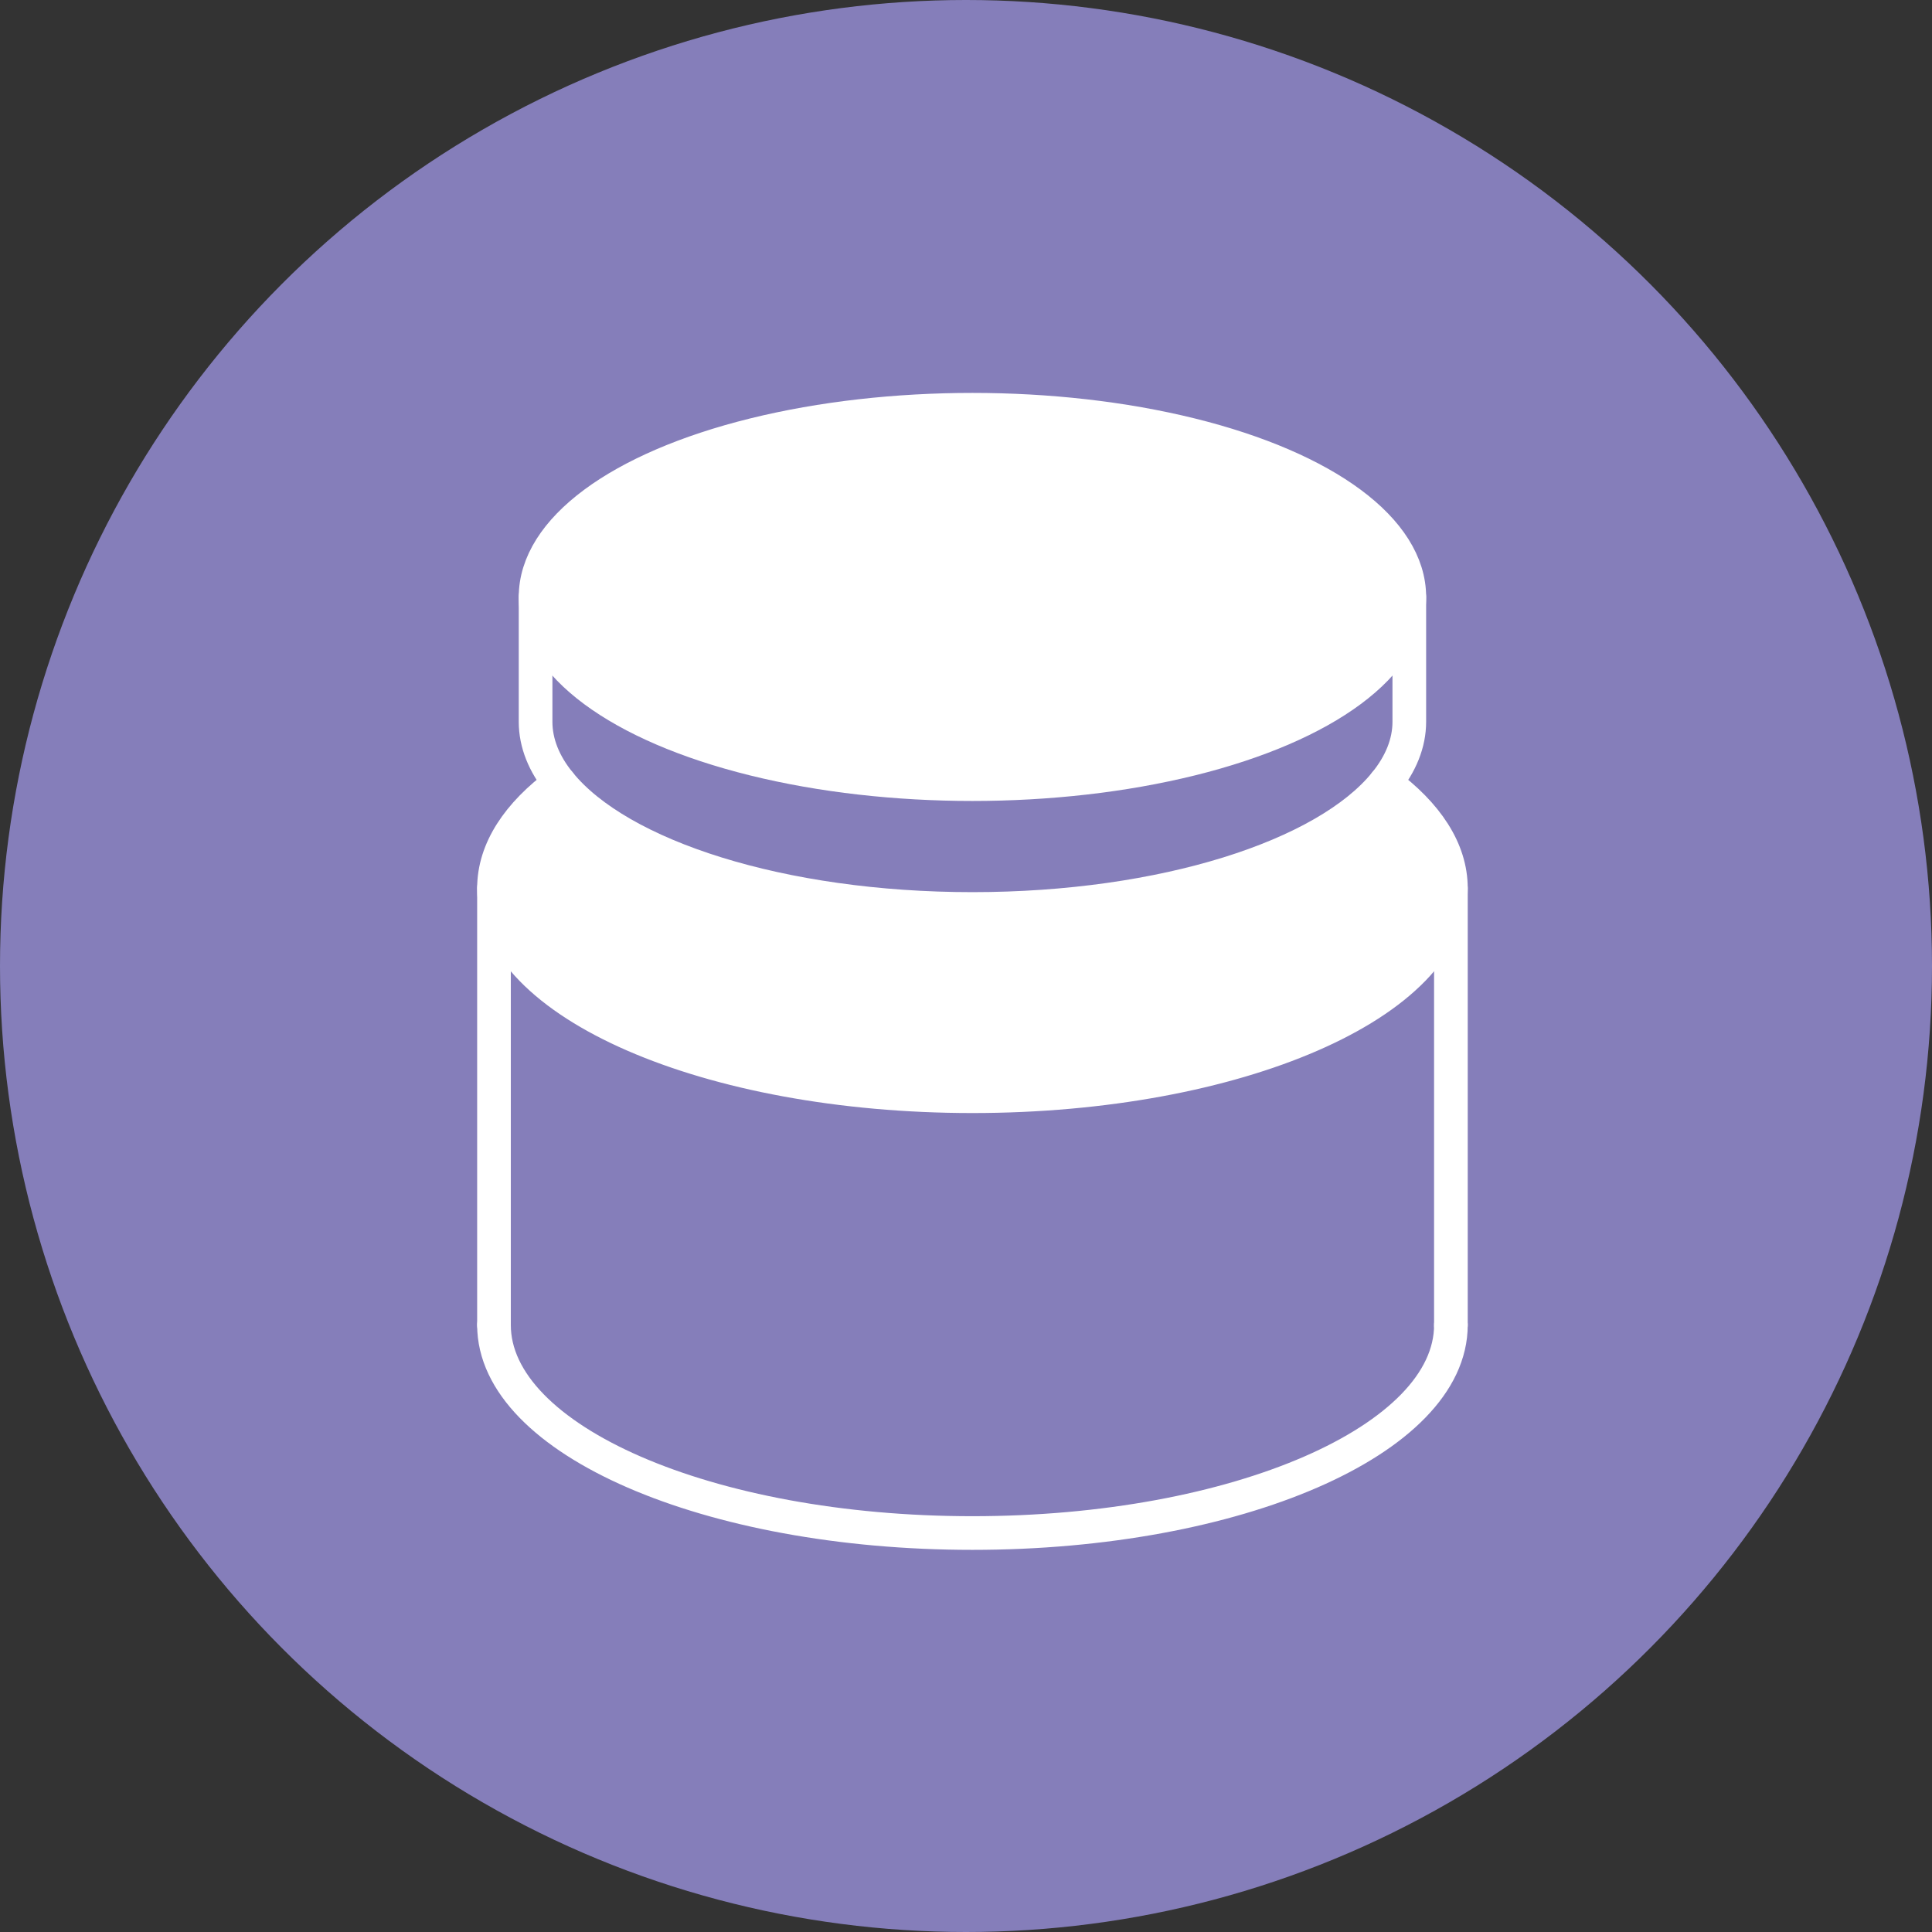
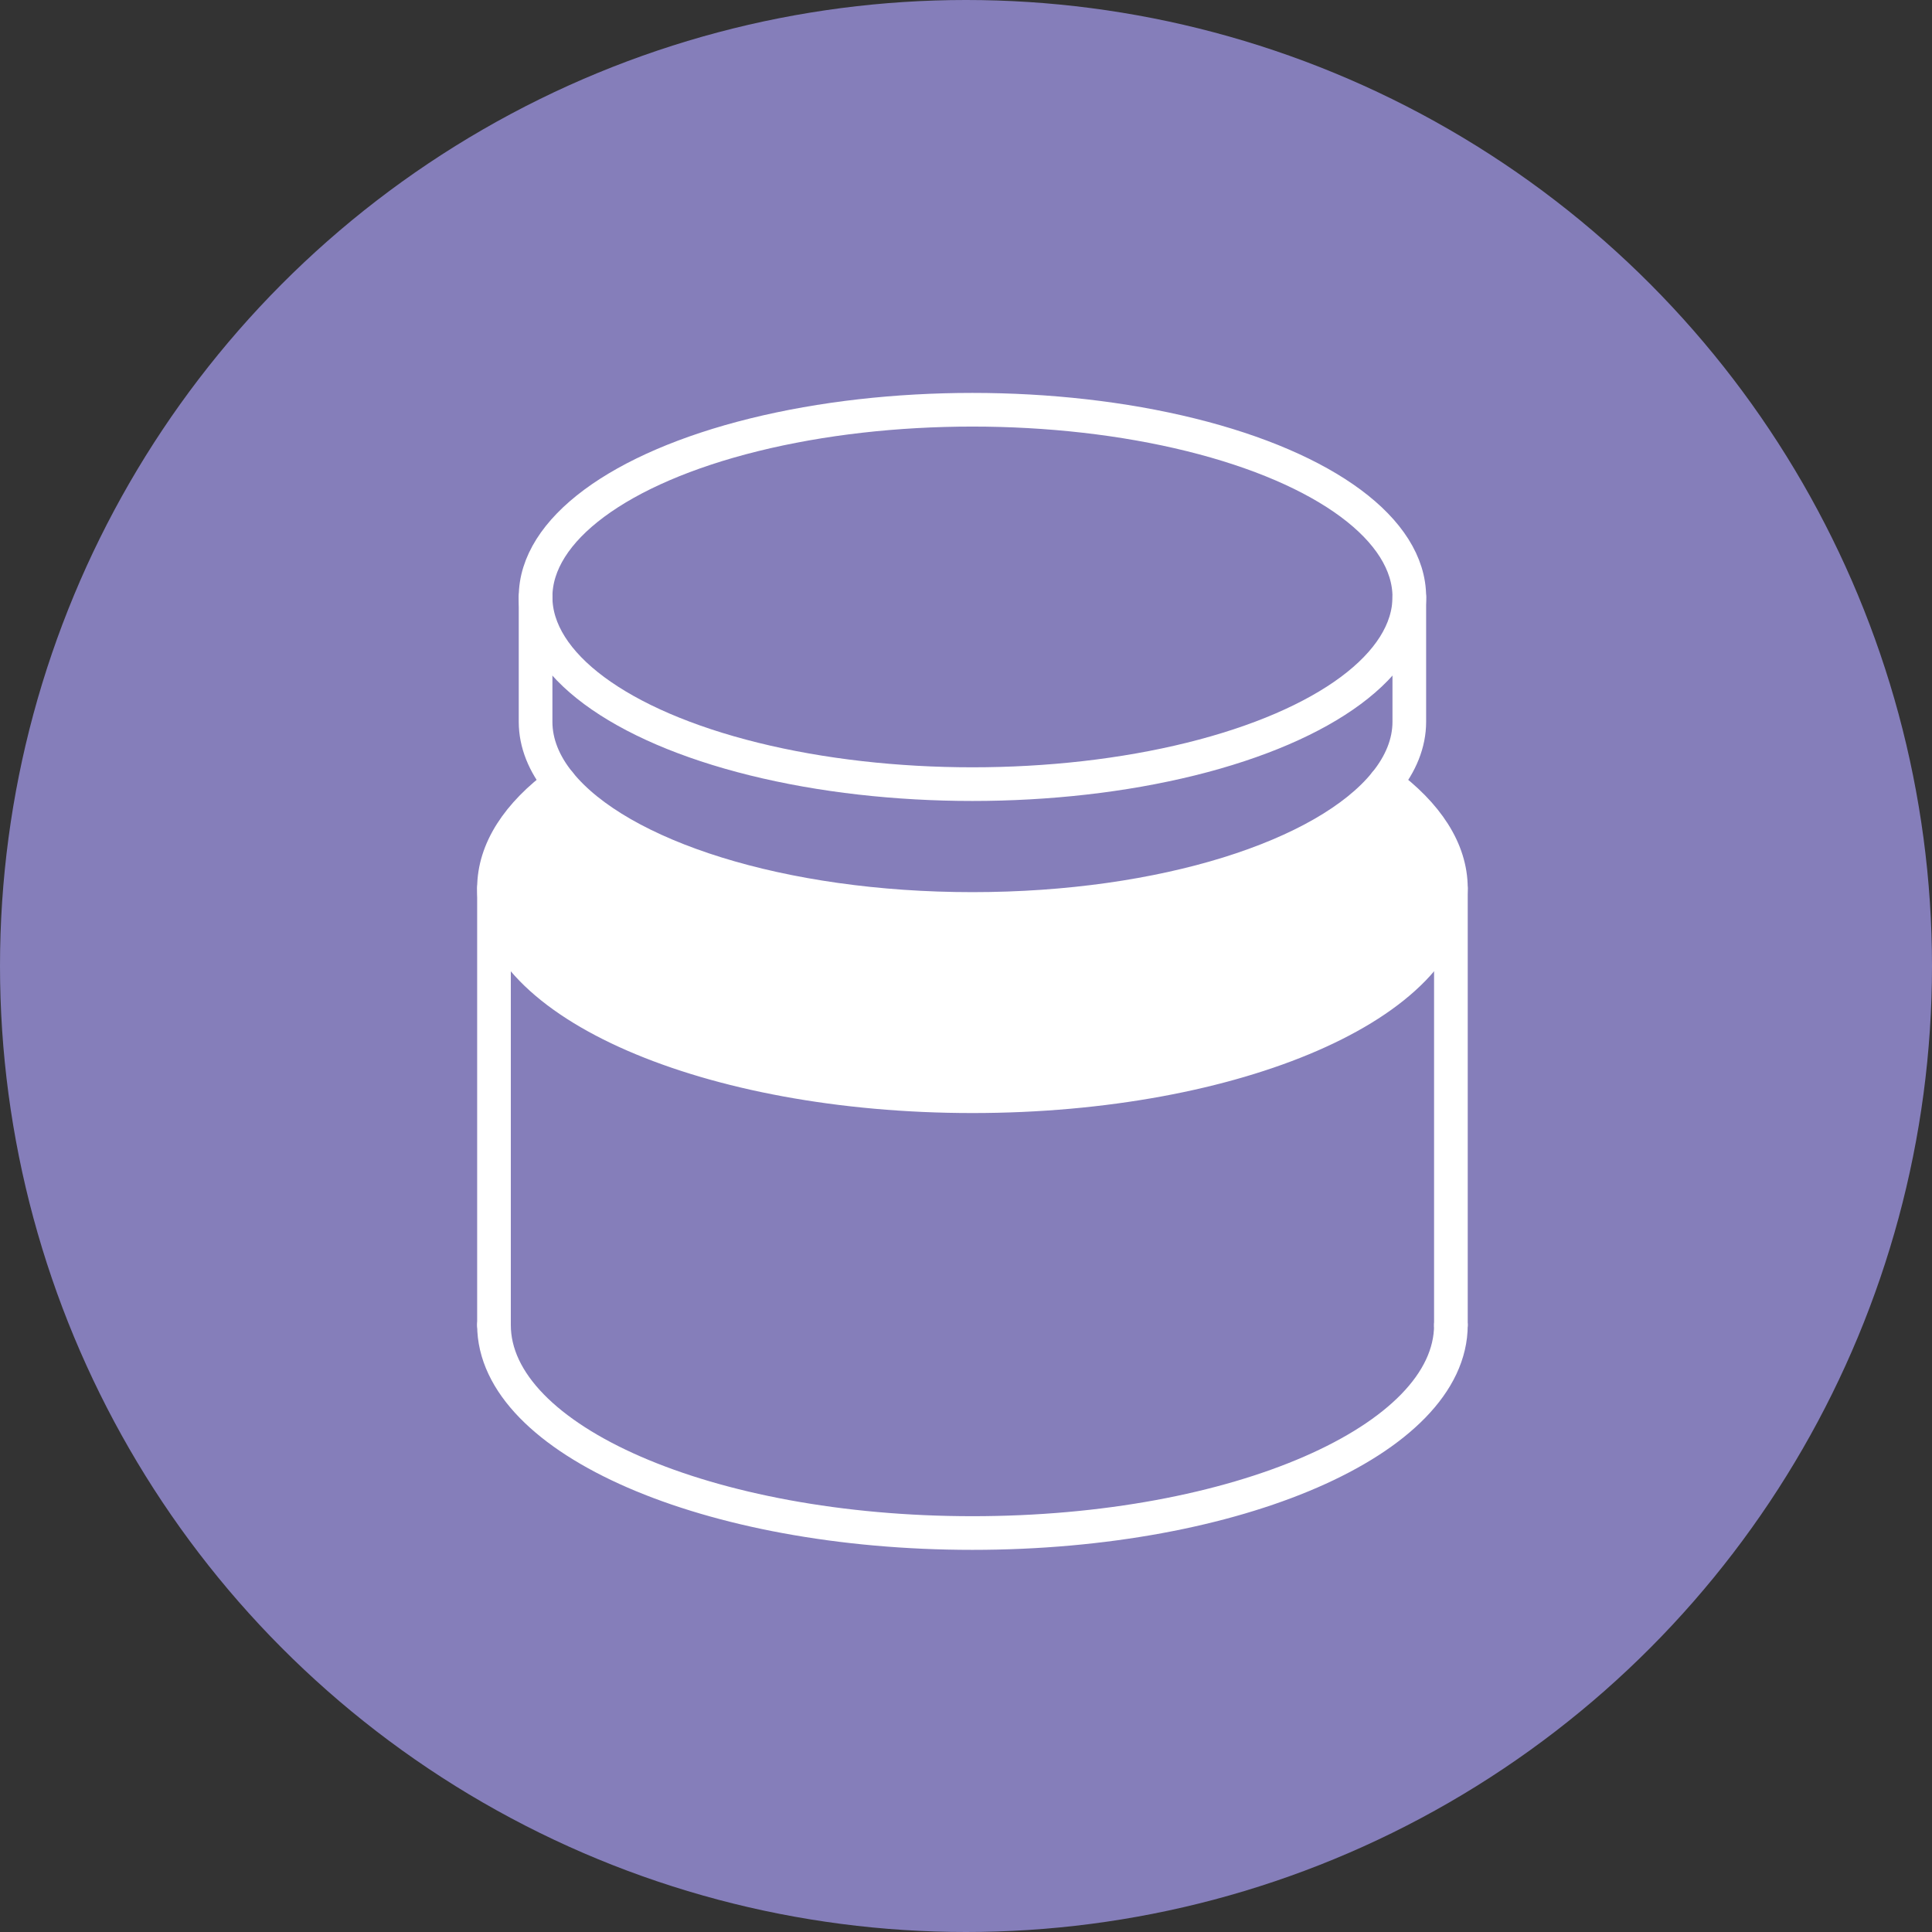
<svg xmlns="http://www.w3.org/2000/svg" id="_レイヤー_2" data-name="レイヤー 2" viewBox="0 0 401.78 401.78">
  <rect x="0" y="0" width="401.78" height="401.78" fill="#333333" stroke="none" />
  <defs>
    <style>
      .cls-1 {
        fill: #fff;
      }

      .cls-2 {
        fill: #857eba;
      }

      .cls-3 {
        fill: none;
        stroke: #fff;
        stroke-linecap: round;
        stroke-linejoin: round;
        stroke-width: 7px;
      }
    </style>
  </defs>
  <g id="Icons">
    <circle class="cls-2" cx="200.89" cy="200.89" r="200.89" />
    <g>
      <g>
        <path class="cls-1" d="m288.06,162.86c8.69,6.4,13.67,13.89,13.67,21.85,0,23.88-44.56,43.26-99.5,43.26s-99.5-19.38-99.5-43.26c0-7.96,4.98-15.45,13.67-21.85,12.33,15.23,46.07,26.17,85.83,26.17s73.5-10.94,85.83-26.17Z" />
-         <ellipse class="cls-1" cx="202.23" cy="124.14" rx="90.85" ry="38.93" />
      </g>
      <g>
        <ellipse class="cls-3" cx="202.23" cy="124.14" rx="90.85" ry="38.93" />
        <path class="cls-3" d="m102.73,275.55c0,23.88,44.56,43.26,99.5,43.26s99.5-19.38,99.5-43.26" />
        <line class="cls-3" x1="102.73" y1="275.55" x2="102.73" y2="184.7" />
        <line class="cls-3" x1="301.73" y1="275.55" x2="301.73" y2="184.7" />
        <path class="cls-3" d="m288.06,162.86c8.69,6.4,13.67,13.89,13.67,21.85,0,23.88-44.56,43.26-99.5,43.26s-99.5-19.38-99.5-43.26c0-7.96,4.98-15.45,13.67-21.85" />
        <path class="cls-3" d="m111.38,124.14v25.96c0,4.45,1.77,8.78,5.02,12.76,12.33,15.23,46.07,26.17,85.83,26.17s73.5-10.94,85.83-26.17c3.24-3.98,5.02-8.31,5.02-12.76v-25.96" />
      </g>
    </g>
  </g>
</svg>